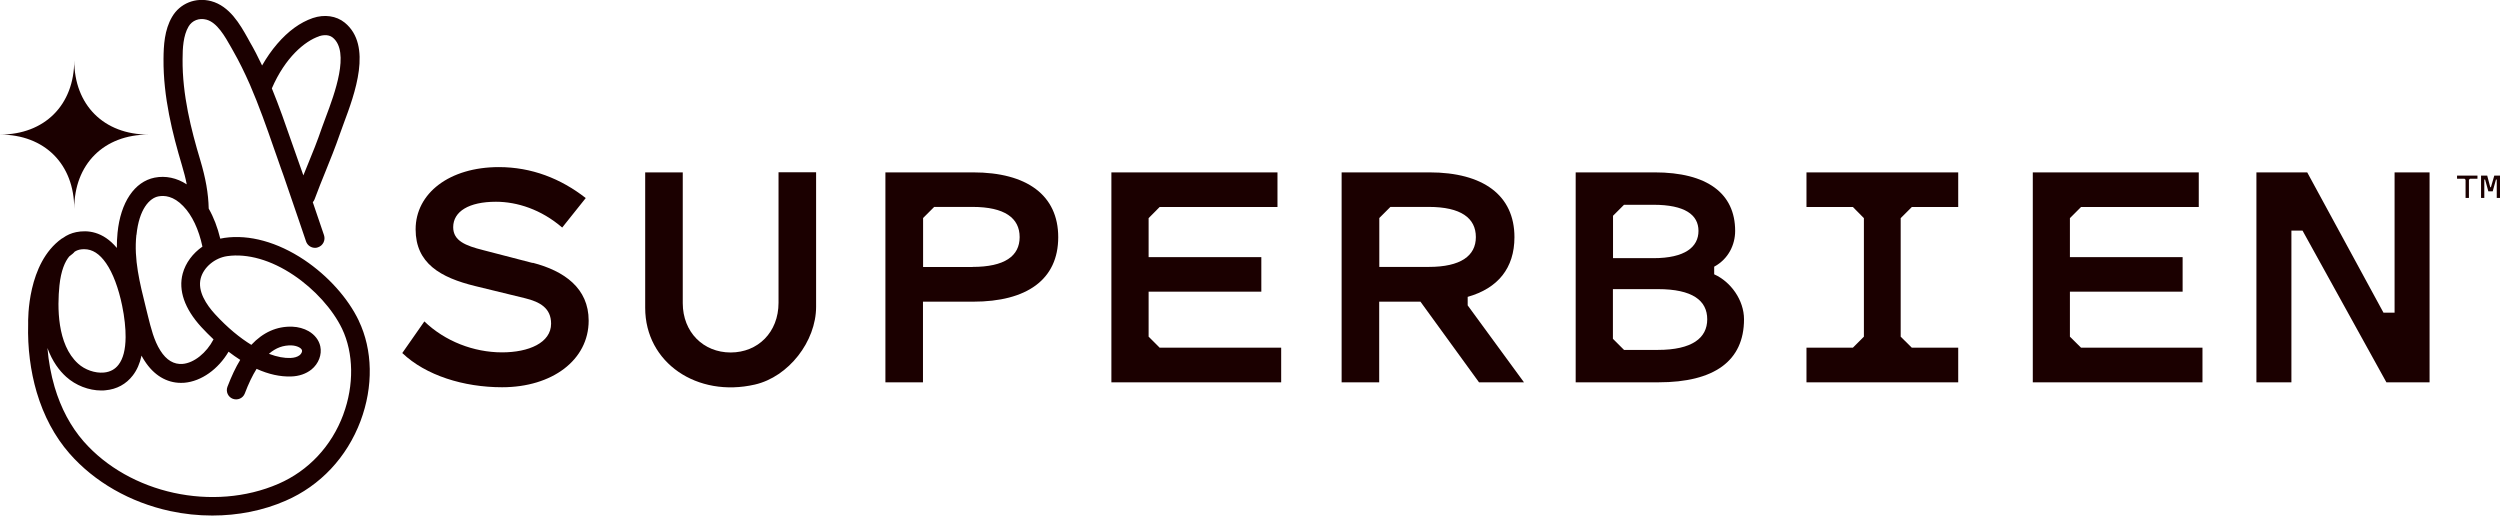
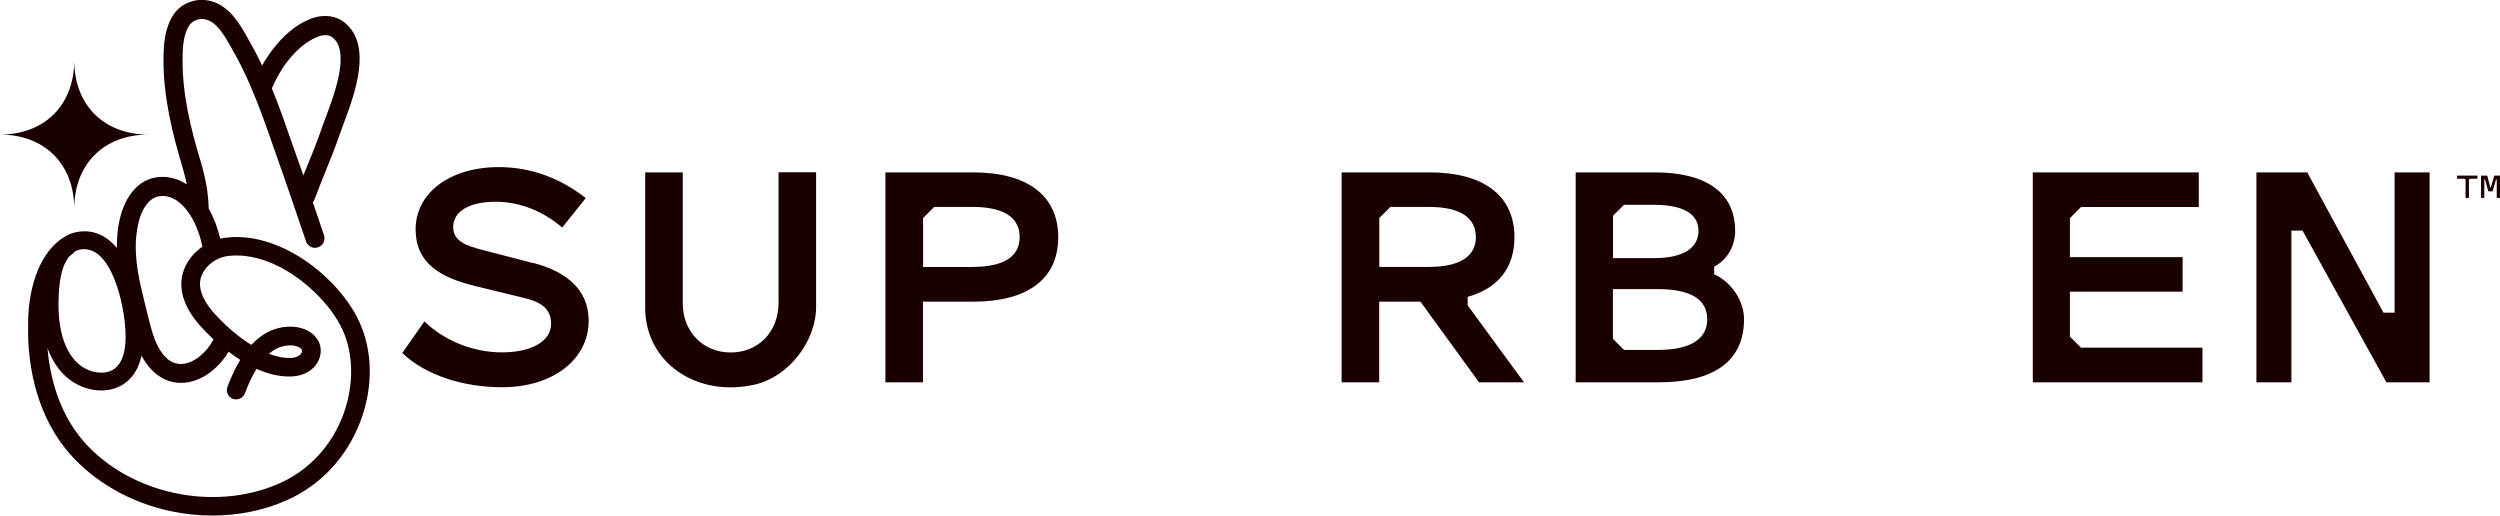
<svg xmlns="http://www.w3.org/2000/svg" viewBox="0 0 222.92 45.98" id="Layer_2">
  <defs>
    <style>.cls-1{fill:#1b0000;}</style>
  </defs>
  <g id="Layer_1-2">
    <path d="M47.5,23.45l-4.43-1.15c-1.54-.39-2.66-.82-2.66-2.04,0-1.41,1.41-2.27,3.81-2.27,1.9,0,4.04.69,5.91,2.3l2.1-2.63c-2.23-1.74-4.83-2.76-7.75-2.76-4.4,0-7.42,2.33-7.42,5.55,0,3.02,2.2,4.3,5.32,5.06l4.43,1.08c1.35.33,2.33.89,2.33,2.27,0,1.71-2,2.56-4.37,2.56-2.53,0-5.09-.99-6.93-2.76l-1.97,2.82s0,0,0,0c2.1,2,5.48,3.05,8.9,3.05,4.47,0,7.72-2.43,7.72-5.94,0-2.89-2.17-4.43-4.99-5.16Z" class="cls-1" />
    <path d="M69.42,27c0,2.63-1.84,4.43-4.27,4.43-2.43,0-4.27-1.81-4.27-4.4v-11.66s-3.35,0-3.35,0v12.08c0,4.91,4.65,8.02,9.78,6.84,3.01-.69,5.46-3.85,5.46-6.94v-11.99s-3.35,0-3.35,0v11.62Z" class="cls-1" />
    <path d="M86.77,15.37h-7.82s0,18.72,0,18.72h3.35s0-7.19,0-7.19h4.47c4.79,0,7.59-1.97,7.59-5.75,0-3.74-2.79-5.78-7.59-5.78ZM86.71,23.81h-4.4s0-4.37,0-4.37l.99-.99h3.42c2.86,0,4.2.99,4.2,2.69s-1.35,2.66-4.2,2.66Z" class="cls-1" />
-     <polygon points="102.42 30.02 102.42 26.01 112.47 26.01 112.47 22.93 102.42 22.93 102.42 19.45 103.4 18.46 113.91 18.46 113.91 15.37 99.1 15.37 99.1 34.09 114.24 34.09 114.24 31 103.4 31 102.42 30.02" class="cls-1" />
    <path d="M130.87,26.47s0,0,0,0c2.69-.76,4.17-2.56,4.17-5.32,0-3.74-2.79-5.78-7.59-5.78h-7.82s0,18.72,0,18.72h3.35s0-7.19,0-7.19h3.68s5.22,7.19,5.22,7.19h4.01s-5.02-6.86-5.02-6.86v-.75ZM122.99,23.81v-4.37s.99-.99.99-.99h3.42c2.86,0,4.2.99,4.2,2.69,0,1.67-1.35,2.66-4.2,2.66h-4.4Z" class="cls-1" />
    <path d="M152.85,24.47s0,0,0,0v-.69c1.28-.69,1.87-1.97,1.87-3.19,0-3.35-2.5-5.22-7.19-5.22h-7.03s0,18.72,0,18.72h7.39c4.96,0,7.62-1.9,7.62-5.62,0-1.71-1.18-3.35-2.66-4.01ZM143.82,19.25l.99-.99h2.63c2.79,0,4.01.89,4.01,2.33s-1.21,2.43-4.01,2.43h-3.61s0-3.78,0-3.78ZM147.83,31.2h-3.02s-.99-.99-.99-.99v-4.43s4.01,0,4.01,0c3.09,0,4.4,1.02,4.4,2.69s-1.35,2.73-4.4,2.73Z" class="cls-1" />
-     <polygon points="161.08 18.46 165.22 18.46 166.2 19.45 166.2 30.02 165.22 31 161.08 31 161.08 34.09 174.61 34.09 174.61 31 170.47 31 169.48 30.02 169.48 19.45 170.47 18.46 174.61 18.46 174.61 15.37 161.08 15.37 161.08 18.46" class="cls-1" />
    <polygon points="184.57 30.02 184.57 26.01 194.62 26.01 194.62 22.93 184.57 22.93 184.57 19.45 185.56 18.46 196.06 18.46 196.06 15.37 181.26 15.37 181.26 34.09 196.39 34.09 196.39 31 185.56 31 184.57 30.02" class="cls-1" />
    <polygon points="213.52 27.88 212.53 27.88 205.73 15.37 201.2 15.37 201.2 34.09 204.32 34.09 204.32 20.56 205.31 20.56 212.79 34.09 216.64 34.09 216.64 15.37 213.52 15.37 213.52 27.88" class="cls-1" />
    <polygon points="219.09 15.94 219.76 15.94 219.85 16.03 219.85 17.65 220.15 17.65 220.15 16.03 220.25 15.94 220.91 15.94 220.91 15.66 219.09 15.66 219.09 15.94" class="cls-1" />
    <polygon points="222.41 15.66 222.11 16.69 222.05 16.69 221.78 15.66 221.23 15.66 221.23 17.65 221.52 17.65 221.52 16.01 221.59 16.01 221.88 17.06 222.27 17.06 222.56 16.01 222.63 16.01 222.63 17.65 222.92 17.65 222.92 15.66 222.41 15.66" class="cls-1" />
    <path d="M6.62,18.62c0-3.98,2.64-6.62,6.62-6.62-3.98,0-6.62-2.64-6.62-6.62,0,3.98-2.64,6.62-6.62,6.62,3.98,0,6.62,2.64,6.62,6.62Z" class="cls-1" />
    <path d="M32,28.61c-.97-2.03-2.75-4.01-4.88-5.44-2.37-1.58-4.89-2.28-7.1-1.96-.13.02-.26.04-.38.07-.24-1-.59-1.91-1.03-2.68-.03-1.36-.27-2.71-.76-4.35-.8-2.66-1.6-5.8-1.57-8.97,0-.99.06-2.11.53-2.91.32-.55.95-.79,1.59-.62.96.25,1.66,1.5,2.22,2.49.07.12.13.23.19.34.51.89.99,1.87,1.48,2.98.8,1.85,1.49,3.8,2.14,5.68.08.23.16.46.24.68.13.36.26.73.38,1.09.08.21.15.43.23.64.46,1.32.92,2.66,1.36,3.97.22.64.43,1.27.65,1.91.12.35.45.57.8.57.09,0,.18-.01.27-.05.44-.15.68-.63.53-1.08-.22-.64-.43-1.27-.65-1.91-.12-.34-.23-.68-.35-1.03.07-.07.12-.16.16-.26.33-.9.66-1.7.97-2.47.44-1.09.86-2.12,1.3-3.39.09-.26.21-.58.33-.91.97-2.6,2.59-6.94.09-8.98-.75-.61-1.81-.76-2.85-.41-1.13.39-2.19,1.16-3.17,2.3-.5.58-.95,1.23-1.35,1.93-.36-.76-.72-1.46-1.1-2.11-.06-.11-.12-.21-.18-.33-.68-1.21-1.61-2.86-3.27-3.3-1.38-.36-2.78.2-3.48,1.41-.68,1.16-.75,2.55-.76,3.75-.03,3.39.81,6.69,1.64,9.47.18.61.33,1.17.43,1.71-.89-.58-1.88-.79-2.86-.6-1.8.36-3.04,2.2-3.31,4.92-.05.45-.06.9-.06,1.35-1.25-1.5-2.64-1.61-3.63-1.41-.43.09-.83.26-1.18.52-.04.02-.07.04-.11.06-3.06,2.19-3,7.16-2.99,7.63-.06,2.09.21,4.19.76,6.06.63,2.12,1.61,3.96,2.92,5.46,2.23,2.55,5.42,4.37,8.98,5.14,1.25.27,2.51.4,3.76.4,2.29,0,4.53-.44,6.54-1.32,3.09-1.34,5.46-3.87,6.68-7.11,1.15-3.07,1.09-6.33-.16-8.94ZM28.45,3.23c.18-.06.79-.23,1.22.12,1.56,1.27.15,5.05-.61,7.07-.13.34-.25.67-.35.95-.42,1.23-.83,2.24-1.27,3.31-.13.31-.26.63-.39.96-.06-.18-.13-.36-.19-.54-.08-.22-.15-.43-.23-.65-.13-.36-.26-.72-.38-1.08-.08-.23-.16-.45-.24-.68-.55-1.59-1.12-3.22-1.77-4.81,1.19-2.76,2.94-4.21,4.2-4.64ZM12.17,20.94c.23-2.29,1.16-3.28,1.96-3.43.53-.1,1.34-.04,2.21.87.79.81,1.39,2.09,1.71,3.61-.85.59-1.5,1.44-1.76,2.41-.4,1.49.17,3.13,1.65,4.75.35.38.72.75,1.1,1.11-.62,1.2-1.74,2.11-2.76,2.19-.77.06-1.44-.33-1.98-1.19-.57-.89-.84-2.01-1.11-3.09-.06-.24-.12-.49-.18-.73-.55-2.22-1.08-4.31-.85-6.49ZM7.51,22.22c.73,0,1.37.41,1.95,1.25.61.88,1.11,2.22,1.43,3.78.21,1,.32,2.06.31,2.82-.01,1.11-.22,1.92-.63,2.45-.31.41-.75.65-1.31.7-.78.07-1.69-.24-2.3-.8-1.89-1.71-1.85-5.09-1.66-6.96.14-1.35.5-2.14.87-2.59.09-.08.19-.16.29-.23.08-.06.14-.13.2-.2.18-.11.34-.16.43-.18.14-.03.28-.04.41-.04ZM30.61,36.97c-1.05,2.82-3.11,5.01-5.78,6.17-5.81,2.52-13.28.89-17.38-3.79-1.15-1.32-2.02-2.95-2.58-4.84-.32-1.09-.54-2.27-.64-3.48.44,1.21,1.07,2.03,1.67,2.57.85.77,2.02,1.22,3.14,1.22.13,0,.25,0,.37-.02,1-.09,1.84-.55,2.43-1.32.37-.48.63-1.07.78-1.77.08.16.17.31.27.46.82,1.28,1.96,1.97,3.25,1.97.1,0,.2,0,.3-.01,1.52-.13,3.02-1.21,3.94-2.77.35.27.7.51,1.04.73-.41.67-.78,1.46-1.14,2.4-.16.43.05.91.48,1.07.43.16.91-.05,1.07-.48.33-.87.68-1.6,1.05-2.19,1.08.49,2.11.71,3.07.68.72-.02,1.34-.24,1.82-.62.64-.52.95-1.33.79-2.07-.12-.55-.49-1.03-1.04-1.35-.42-.24-.93-.38-1.45-.4-1.38-.05-2.61.5-3.66,1.62-1.01-.62-2.11-1.51-3.24-2.74-.75-.82-1.58-2.04-1.27-3.2.26-.98,1.25-1.81,2.35-1.97,1.81-.26,3.92.34,5.94,1.7,1.86,1.25,3.47,3.03,4.31,4.77,1.04,2.18,1.08,5.04.11,7.65ZM23.99,31.54c.61-.53,1.28-.77,2.02-.74.45.02.87.22.92.44.03.12-.06.31-.21.43-.19.15-.48.24-.83.25-.52.02-1.17-.09-1.91-.37Z" class="cls-1" />
  </g>
</svg>